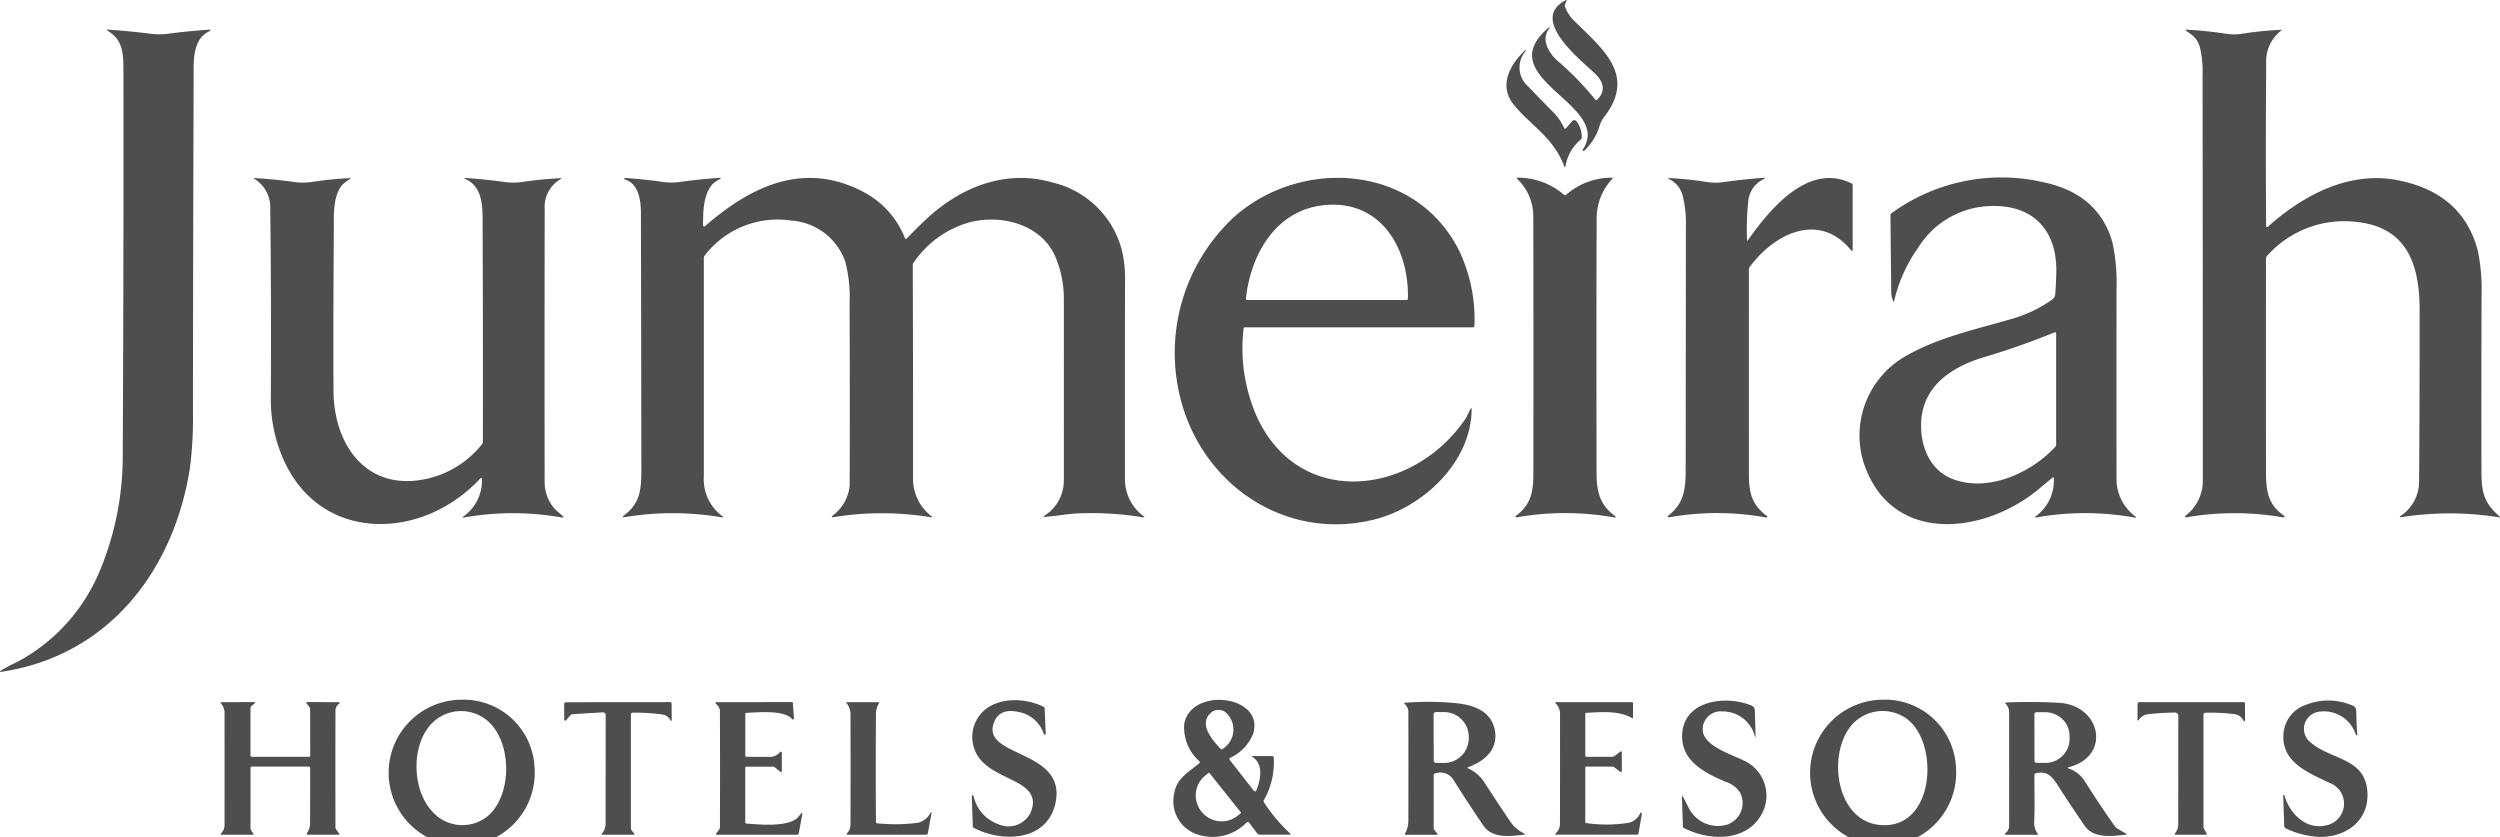
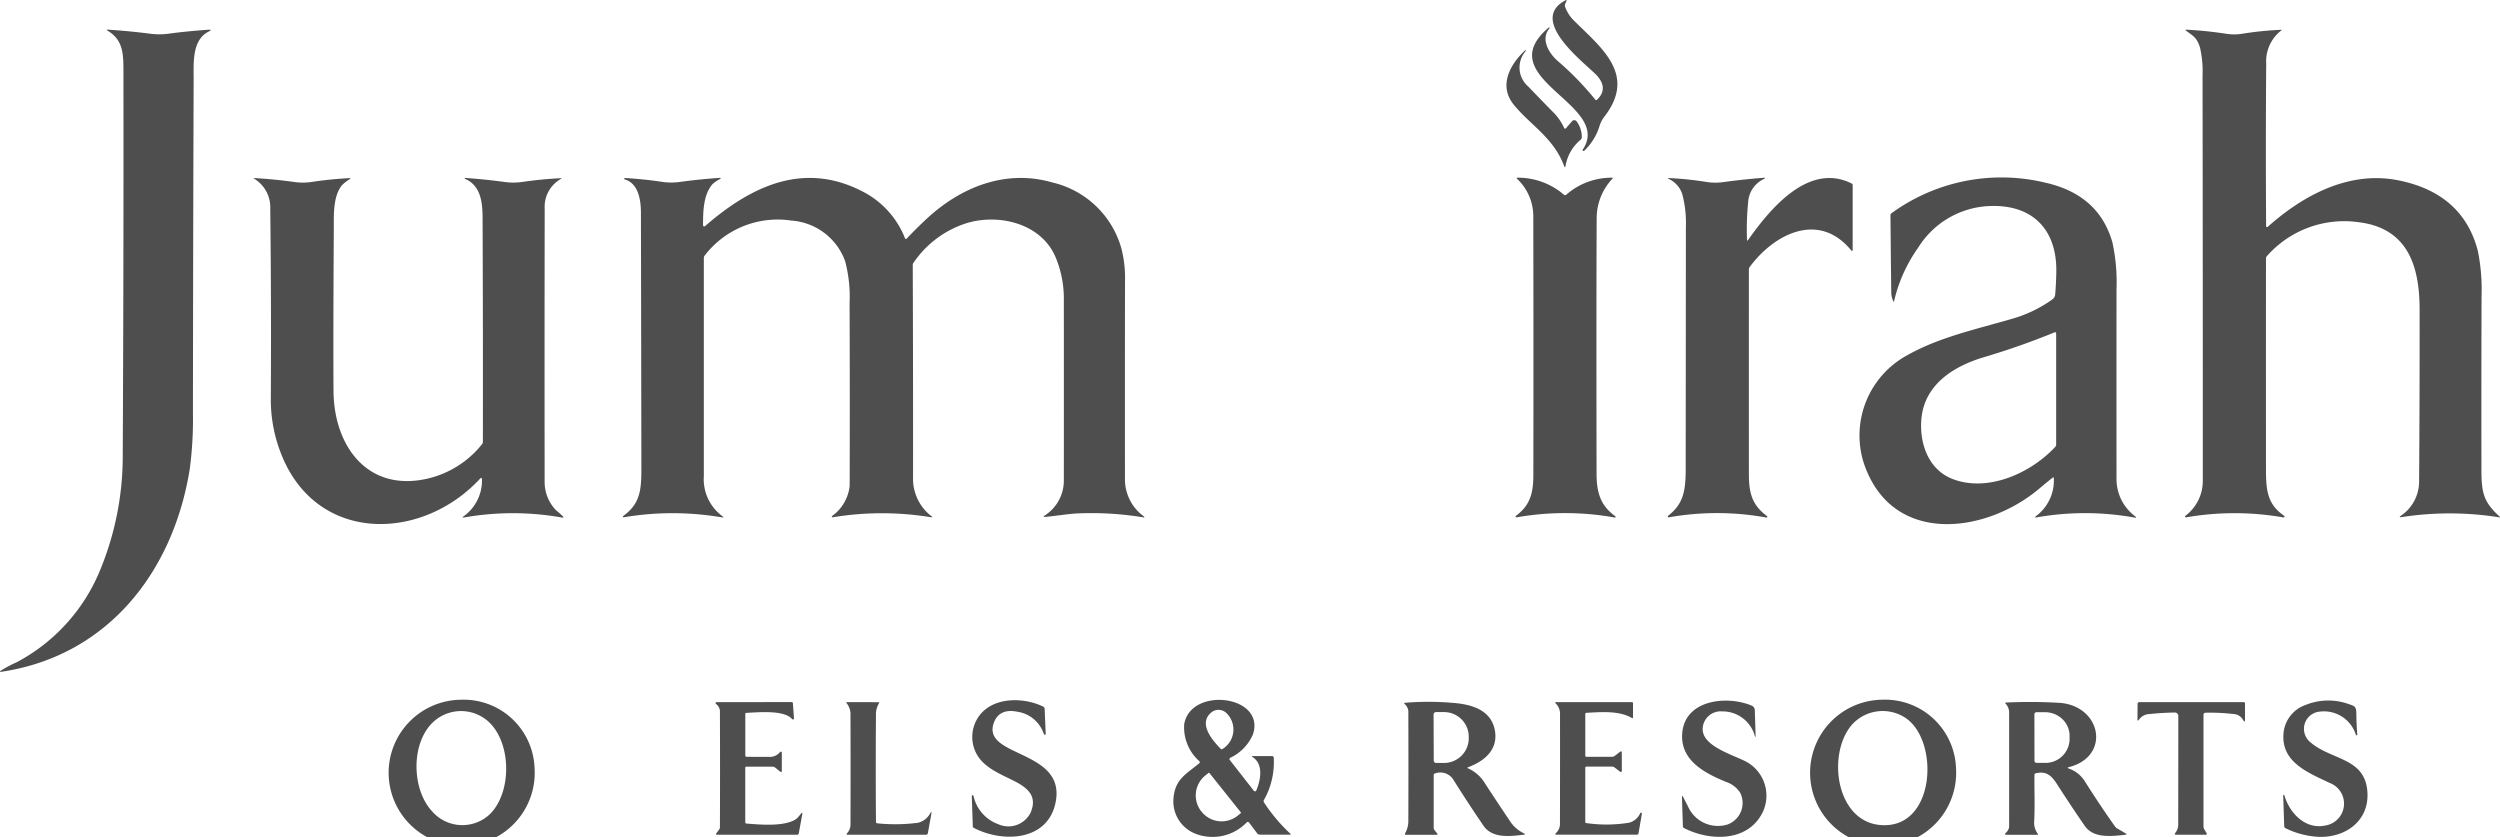
<svg xmlns="http://www.w3.org/2000/svg" width="246.442" height="82.539" viewBox="0 0 246.442 82.539">
  <g id="JH_R_20LOGO-2021_Grey-01" data-name="JH&amp;R%20LOGO-2021_Grey-01" transform="translate(-194.998 -187.88)">
    <g id="Grupo_349" data-name="Grupo 349" transform="translate(194.998 187.88)">
      <path id="Trazado_2738" data-name="Trazado 2738" d="M747.187,197.714c.9-.844.661-1.749-.177-2.56-1.353-1.317-6.58-5.349-2.911-7.25q.144-.075.077.075l-.127.293a.358.358,0,0,0-.008.274,3.679,3.679,0,0,0,.883,1.372c2.737,2.72,6.19,5.332,2.983,9.472a2.928,2.928,0,0,0-.484.955,5.585,5.585,0,0,1-1.5,2.4.093.093,0,0,1-.122,0,.087.087,0,0,1-.016-.118c3.016-4.5-9.3-7.012-3.348-12.037a.053.053,0,0,1,.075.072c-.932,1.085-.041,2.49.8,3.224a29.334,29.334,0,0,1,3.7,3.807A.107.107,0,0,0,747.187,197.714Z" transform="translate(-589.761 -187.88)" fill="#4e4e4e" />
      <path id="Trazado_2739" data-name="Trazado 2739" d="M205.654,198.436q2.261.155,4.137.4a6.873,6.873,0,0,0,1.815,0q1.807-.243,3.9-.39.484-.036.053.185c-1.663.841-1.467,3.141-1.472,4.737q-.055,16.428-.069,32.856a37.508,37.508,0,0,1-.313,5.518c-1.608,10.058-8.008,18.407-18.55,19.992q-.282.044-.053-.125a12.922,12.922,0,0,1,1.547-.816,17.975,17.975,0,0,0,8.16-8.938,29.4,29.4,0,0,0,2.288-11.481q.094-18.788.069-37.582c0-1.926.019-3.29-1.544-4.245Q205.422,198.422,205.654,198.436Z" transform="translate(-194.998 -195.514)" fill="#4e4e4e" />
      <path id="Trazado_2740" data-name="Trazado 2740" d="M981.407,217.82a.089.089,0,0,0,.055.082.1.1,0,0,0,.1-.016c3.475-3.1,8.013-5.567,12.889-4.585q6.328,1.273,7.817,6.912a19.05,19.05,0,0,1,.376,4.532q-.028,8.542-.011,17.076c0,2.236.194,3.179,1.768,4.6q.141.125-.044.094a31.021,31.021,0,0,0-9.635-.011q-.257.033-.053-.127a4.058,4.058,0,0,0,1.818-3.365q.061-8.481.05-16.962c0-4.256-1.132-8.027-6.007-8.622a10.151,10.151,0,0,0-9.037,3.332.342.342,0,0,0-.1.243q-.008,10.424,0,20.825c0,2.056.155,3.42,1.793,4.541a.091.091,0,0,1-.066.163,27.867,27.867,0,0,0-9.607-.008.086.086,0,0,1-.069-.149,4.31,4.31,0,0,0,1.721-3.359q.005-20.031-.025-40.056a10.331,10.331,0,0,0-.255-2.767c-.329-1.027-.725-1.151-1.359-1.638q-.149-.116.042-.105a39.376,39.376,0,0,1,3.938.407,5,5,0,0,0,1.547-.008,33.135,33.135,0,0,1,3.816-.387q.122-.006.025.069a3.832,3.832,0,0,0-1.478,3.254Q981.354,209.826,981.407,217.82Z" transform="translate(-758.02 -195.523)" fill="#4e4e4e" />
      <path id="Trazado_2741" data-name="Trazado 2741" d="M737.561,213.449l.581-.675a.283.283,0,0,1,.228-.1.289.289,0,0,1,.221.118,2.62,2.62,0,0,1,.512,1.541.352.352,0,0,1-.127.277,4.283,4.283,0,0,0-1.478,2.571q-.047.26-.138.014c-1.052-2.814-3.29-3.987-4.959-6.038-1.53-1.879-.393-3.949,1.1-5.36a.048.048,0,0,1,.072.064,2.465,2.465,0,0,0,.268,3.514q1.287,1.35,2.609,2.684a5.39,5.39,0,0,1,.9,1.364Q737.437,213.592,737.561,213.449Z" transform="translate(-583.172 -200.828)" fill="#4e4e4e" />
      <path id="Trazado_2742" data-name="Trazado 2742" d="M307.685,280.909c-5.775,6.237-16.11,6.4-19.591-2.4a14.479,14.479,0,0,1-1.035-5.457q.053-9.375-.055-18.747a3.3,3.3,0,0,0-1.58-2.964q-.122-.077.022-.066,1.992.116,3.949.39a5.873,5.873,0,0,0,1.7-.008,36.466,36.466,0,0,1,3.719-.374q.177-.008.033.094a3.764,3.764,0,0,0-.819.653c-.863,1.157-.753,2.966-.761,4.35q-.064,10.858-.028,15.911c.042,5.407,3.365,9.97,9.27,8.611a9.651,9.651,0,0,0,5.365-3.387.379.379,0,0,0,.089-.238q.017-11.071-.03-22.142c-.008-1.494-.191-3.141-1.743-3.788a.044.044,0,0,1,.019-.083q1.954.13,3.915.4a6.234,6.234,0,0,0,1.757-.011,38.231,38.231,0,0,1,3.816-.365.022.022,0,0,1,.011.042,3.146,3.146,0,0,0-1.652,2.958q-.022,13.5-.006,27a4,4,0,0,0,1.132,2.742,8.812,8.812,0,0,1,.664.587q.127.161-.072.125a27.576,27.576,0,0,0-9.674-.006q-.219.039-.05-.108a4.33,4.33,0,0,0,1.823-3.641Q307.86,280.721,307.685,280.909Z" transform="translate(-260.362 -233.722)" fill="#4e4e4e" />
      <path id="Trazado_2743" data-name="Trazado 2743" d="M444.918,257.24q.93-.98,1.915-1.9c3.409-3.177,7.839-4.956,12.46-3.614a9.243,9.243,0,0,1,6.788,6.528,11.717,11.717,0,0,1,.349,3.2q-.017,9.748-.006,19.486a4.5,4.5,0,0,0,1.832,3.675q.191.152-.05.113a31.52,31.52,0,0,0-6.395-.387c-.941.039-2.175.255-3.265.346q-.255.022-.047-.127a4.083,4.083,0,0,0,1.9-3.412q.008-8.993,0-17.986a10.54,10.54,0,0,0-.783-4c-1.361-3.345-5.49-4.4-8.736-3.451a9.933,9.933,0,0,0-5.3,3.926.373.373,0,0,0-.075.235q.039,10.465.03,20.925a4.645,4.645,0,0,0,1.812,3.821q.166.133-.042.105a29.638,29.638,0,0,0-9.663,0q-.2.03-.069-.125a.764.764,0,0,1,.208-.169,4.231,4.231,0,0,0,1.505-2.8q.028-9.018-.008-18.036a13.637,13.637,0,0,0-.445-4.134,6.084,6.084,0,0,0-5.293-3.982A9.061,9.061,0,0,0,425,258.919a.363.363,0,0,0-.089.241q0,10.758,0,21.5a4.533,4.533,0,0,0,1.843,3.968q.18.141-.047.108a28.893,28.893,0,0,0-9.688-.011.067.067,0,0,1-.077-.041.074.074,0,0,1,.024-.087c1.652-1.2,1.79-2.526,1.788-4.651q-.017-12.612-.044-25.222c0-1.35-.274-2.919-1.6-3.307a.072.072,0,0,1,.025-.138q1.912.119,3.655.379a6.117,6.117,0,0,0,1.74.011q1.954-.268,3.918-.4.241-.014.039.122a3.412,3.412,0,0,0-.717.49c-.938,1.065-.93,2.8-.938,4.059a.116.116,0,0,0,.191.089c4.674-4.065,9.95-6.5,15.85-3.251a8.76,8.76,0,0,1,3.86,4.425Q444.8,257.361,444.918,257.24Z" transform="translate(-355.529 -233.733)" fill="#4e4e4e" />
-       <path id="Trazado_2744" data-name="Trazado 2744" d="M620.308,266.115a16.71,16.71,0,0,0,1.32,8.7c4.225,9.154,15.421,7.712,20.523.221.185-.271.34-.67.523-1q.119-.216.116.03c-.039,5.188-4.748,9.591-9.458,10.819-8.016,2.095-15.833-2.441-18.686-10.092a18.237,18.237,0,0,1,4.862-19.812c6.7-5.808,17.886-5,22.076,3.5a15.769,15.769,0,0,1,1.483,7.358.125.125,0,0,1-.141.138H620.452A.129.129,0,0,0,620.308,266.115Zm16.2-2.983c.108-4.984-2.692-9.743-8.232-9.2-4.8.47-7.286,4.889-7.737,9.231q-.014.125.113.125h15.7A.156.156,0,0,0,636.509,263.132Z" transform="translate(-497.72 -233.712)" fill="#4e4e4e" />
      <path id="Trazado_2745" data-name="Trazado 2745" d="M739.933,252.851a6.78,6.78,0,0,1,4.48-1.671q.155,0,.052.113a5.66,5.66,0,0,0-1.541,3.918q-.041,7.947-.011,25.161c0,1.843.4,3.152,1.848,4.178a.072.072,0,0,1-.055.13,27.59,27.59,0,0,0-9.676-.017.086.086,0,0,1-.064-.152c1.375-1.013,1.713-2.208,1.716-3.99q.022-12.792-.006-25.587a5.056,5.056,0,0,0-1.577-3.622q-.133-.136.058-.133a6.967,6.967,0,0,1,4.535,1.674A.166.166,0,0,0,739.933,252.851Z" transform="translate(-585.529 -233.664)" fill="#4e4e4e" />
      <path id="Trazado_2746" data-name="Trazado 2746" d="M797.061,257.315c2.2-3.116,5.985-7.662,10.2-5.545a.158.158,0,0,1,.094.152l0,6.414a.07.07,0,0,1-.048.067.077.077,0,0,1-.082-.022c-3.185-3.924-7.615-1.649-10.022,1.619a.407.407,0,0,0-.08.243q-.005,10.069,0,20.136c0,1.915.313,3.08,1.79,4.178a.08.08,0,0,1-.061.141,27.162,27.162,0,0,0-9.616-.022.089.089,0,0,1-.069-.158c1.552-1.2,1.724-2.56,1.727-4.621q.011-11.921.019-23.841a11.116,11.116,0,0,0-.36-3.254,2.5,2.5,0,0,0-1.323-1.48q-.147-.1.028-.089a32.469,32.469,0,0,1,3.644.376,5.573,5.573,0,0,0,1.669.025q2.031-.279,4.079-.434a.047.047,0,0,1,.025.089,2.709,2.709,0,0,0-1.627,2.346,27.535,27.535,0,0,0-.113,3.639Q796.934,257.495,797.061,257.315Z" transform="translate(-624.724 -233.679)" fill="#4e4e4e" />
      <path id="Trazado_2747" data-name="Trazado 2747" d="M876.384,280.717q-.639.509-1.265,1.038c-5.349,4.541-14.69,5.7-17.372-2.609a9,9,0,0,1,4.358-10.529c3.132-1.768,6.884-2.573,10.318-3.578a12.875,12.875,0,0,0,3.943-1.9.7.7,0,0,0,.291-.512q.091-1.09.108-2.25c.055-4.048-2.263-6.6-6.522-6.45a8.677,8.677,0,0,0-7.081,4.084,14.887,14.887,0,0,0-2.377,5.244q-.028.2-.108.017a2.165,2.165,0,0,1-.183-.838q-.047-3.8-.078-7.593a.244.244,0,0,1,.111-.21,18.411,18.411,0,0,1,15.177-3q5.246,1.182,6.588,5.869a18.568,18.568,0,0,1,.407,4.646q-.008,9.38,0,18.758a4.573,4.573,0,0,0,1.851,3.619q.185.163-.058.119a27.419,27.419,0,0,0-9.685-.019q-.235.041-.058-.119a4.362,4.362,0,0,0,1.771-3.719Q876.52,280.606,876.384,280.717Zm-9.815.13c3.5,1.331,7.734-.631,10.089-3.177a.333.333,0,0,0,.091-.232v-10.93q0-.191-.177-.119-3.409,1.392-6.937,2.438c-3.005.891-5.927,2.72-6.179,6.19C863.285,277.4,864.184,279.939,866.569,280.847Z" transform="translate(-674.06 -233.618)" fill="#4e4e4e" />
      <path id="Trazado_2748" data-name="Trazado 2748" d="M347.843,443.889a7.2,7.2,0,1,1-7.239-6.729,6.995,6.995,0,0,1,7.239,6.729Zm-10.1,4.273a3.953,3.953,0,0,0,5.673.3c2.183-2.131,2.169-6.923-.03-9.062a4.032,4.032,0,0,0-5.2-.324C335.621,441,335.627,445.9,337.746,448.162Z" transform="translate(-295.147 -368.182)" fill="#4e4e4e" />
      <path id="Trazado_2749" data-name="Trazado 2749" d="M543.38,439.53c-1.3,3.47,7.211,2.6,6.068,7.925-.816,3.813-5.277,3.907-8.049,2.452a.17.17,0,0,1-.1-.155l-.1-2.977a.086.086,0,0,1,.169-.025,3.825,3.825,0,0,0,2.421,2.786,2.441,2.441,0,0,0,3.2-1.118c.706-1.622-.255-2.454-1.663-3.16-1.328-.667-2.922-1.287-3.661-2.651a3.513,3.513,0,0,1,.238-3.708c1.372-1.92,4.4-1.9,6.337-.944a.237.237,0,0,1,.141.219l.105,2.449a.094.094,0,0,1-.183.036,3.24,3.24,0,0,0-2.6-2.2Q543.917,438.1,543.38,439.53Z" transform="translate(-445.403 -368.297)" fill="#4e4e4e" />
      <path id="Trazado_2750" data-name="Trazado 2750" d="M615.557,443.256a4.456,4.456,0,0,1-1.489-3.65c.645-3.736,8.027-2.861,6.782.993a4.491,4.491,0,0,1-2.244,2.324.147.147,0,0,0-.044.219l2.374,3.035a.138.138,0,0,0,.238-.033c.423-1,.747-2.587-.376-3.3q-.141-.091.025-.091l1.873,0a.175.175,0,0,1,.2.188,7.539,7.539,0,0,1-.963,4.131.234.234,0,0,0,.008.26,16.459,16.459,0,0,0,2.584,3.066q.111.1-.042.1h-2.958a.323.323,0,0,1-.271-.136l-.78-1.038a.152.152,0,0,0-.255-.022,4.673,4.673,0,0,1-4.934,1.146,3.424,3.424,0,0,1-2.275-3.531c.158-1.884,1.212-2.36,2.535-3.448A.132.132,0,0,0,615.557,443.256Zm2.3-1.209a2.253,2.253,0,0,0,.379-3.528,1.127,1.127,0,0,0-1.439-.113c-1.378,1.068-.055,2.681.858,3.622A.14.14,0,0,0,617.859,442.047Zm1.79,6.251-3.091-3.871a.066.066,0,0,0-.094-.011l-.288.23a2.528,2.528,0,0,0-.427,3.55l.045.056a2.528,2.528,0,0,0,3.556.371l.288-.23a.066.066,0,0,0,.011-.094Z" transform="translate(-497.333 -368.222)" fill="#4e4e4e" />
      <path id="Trazado_2751" data-name="Trazado 2751" d="M801.077,437.974a.5.5,0,0,1,.3.443l.08,2.59a.031.031,0,1,1-.061.011,3.3,3.3,0,0,0-3.243-2.479,1.771,1.771,0,0,0-1.912,1.663c-.108,1.7,2.759,2.537,4.189,3.243a3.807,3.807,0,0,1,1.785,4.9c-1.395,3.1-5.252,3.008-7.806,1.7a.2.2,0,0,1-.122-.191l-.091-2.825q-.011-.293.125-.036.243.468.473.921a3.221,3.221,0,0,0,3.885,1.776,2.255,2.255,0,0,0,1.259-3.127,2.635,2.635,0,0,0-1.4-1.074c-2.131-.883-4.5-2.117-4.319-4.759C794.455,437.36,798.65,436.945,801.077,437.974Z" transform="translate(-628.394 -368.412)" fill="#4e4e4e" />
      <path id="Trazado_2752" data-name="Trazado 2752" d="M854.233,443.894a7.2,7.2,0,1,1-7.227-6.744,7,7,0,0,1,7.227,6.744Zm-10.224-4.32c-2.618,2.928-1.6,10.13,3.348,9.942,4.834-.183,5.15-8.221,2-10.5A4.075,4.075,0,0,0,844.009,439.574Z" transform="translate(-661.414 -368.175)" fill="#4e4e4e" />
      <path id="Trazado_2753" data-name="Trazado 2753" d="M1012.5,449.775a2.18,2.18,0,0,0,.459-4.209c-2.045-.988-4.676-1.984-4.544-4.71a3.251,3.251,0,0,1,2.183-2.969,5.931,5.931,0,0,1,4.267-.083c.623.2.736.271.742.98q.008.982.091,2.02a.072.072,0,0,1-.138.03,3.294,3.294,0,0,0-3.6-2.286,1.7,1.7,0,0,0-.888,3.011c2.089,1.815,5.487,1.489,5.631,5.036.122,2.952-2.521,4.563-5.233,4.259a8.358,8.358,0,0,1-2.842-.816.239.239,0,0,1-.133-.2l-.1-3.027a.061.061,0,0,1,.119-.019C1008.995,448.516,1010.567,450.174,1012.5,449.775Z" transform="translate(-783.325 -368.393)" fill="#4e4e4e" />
-       <path id="Trazado_2754" data-name="Trazado 2754" d="M282.427,443.25l-.008-4.544a.388.388,0,0,0-.08-.235l-.257-.34q-.108-.141.072-.141l3.1.008a.075.075,0,0,1,.044.136.832.832,0,0,0-.382.695q-.014,5.747,0,11.494a.386.386,0,0,0,.072.227l.268.379q.1.138-.072.138l-2.975,0q-.18,0-.1-.16a1.841,1.841,0,0,0,.3-.819q.017-2.792.011-5.581a.135.135,0,0,0-.152-.152H276.7a.139.139,0,0,0-.158.158l0,5.9a.43.43,0,0,0,.075.246l.191.282q.086.127-.066.127h-3.033q-.166,0-.066-.133a1.2,1.2,0,0,0,.338-.78q.006-5.529,0-11.055a1.372,1.372,0,0,0-.335-.952q-.133-.144.064-.147l3.124-.011q.282,0,.064.177l-.246.2a.3.3,0,0,0-.111.235v4.643a.122.122,0,0,0,.138.138h5.6A.124.124,0,0,0,282.427,443.25Z" transform="translate(-251.847 -368.783)" fill="#4e4e4e" />
-       <path id="Trazado_2755" data-name="Trazado 2755" d="M402.557,439.237v11.182a.4.4,0,0,0,.105.274l.188.213q.149.169-.075.169H399.79q-.169,0-.072-.138a1.5,1.5,0,0,0,.346-.946q.006-5.343.008-10.695a.285.285,0,0,0-.3-.285l-2.911.177a.427.427,0,0,0-.315.16l-.368.443a.108.108,0,0,1-.191-.069l-.006-1.505a.181.181,0,0,1,.2-.2L406.4,438a.154.154,0,0,1,.174.172l.006,1.561q0,.224-.133.042a1.028,1.028,0,0,0-.764-.548,18.988,18.988,0,0,0-2.93-.183A.171.171,0,0,0,402.557,439.237Z" transform="translate(-340.367 -368.79)" fill="#4e4e4e" />
      <path id="Trazado_2756" data-name="Trazado 2756" d="M452.825,444.5v5.321a.131.131,0,0,0,.136.147c1.123.083,3.76.362,4.917-.476a4.088,4.088,0,0,0,.434-.5q.177-.188.133.066l-.346,1.876a.147.147,0,0,1-.16.133h-7.883q-.188,0-.075-.152l.288-.39a.306.306,0,0,0,.058-.18q.022-5.667,0-11.331a.927.927,0,0,0-.4-.844.1.1,0,0,1-.027-.107.1.1,0,0,1,.093-.064l7.391-.008a.123.123,0,0,1,.138.13l.105,1.472a.105.105,0,0,1-.185.075c-.789-.927-3.351-.664-4.494-.614a.112.112,0,0,0-.119.127v4.065a.123.123,0,0,0,.136.138q1.132.014,2.233.011a1.269,1.269,0,0,0,1.06-.487.1.1,0,0,1,.169.069v1.776q0,.221-.174.083l-.484-.39a.388.388,0,0,0-.246-.089h-2.554A.122.122,0,0,0,452.825,444.5Z" transform="translate(-379.359 -368.783)" fill="#4e4e4e" />
      <path id="Trazado_2757" data-name="Trazado 2757" d="M499.538,449.951a17.252,17.252,0,0,0,4-.055,1.852,1.852,0,0,0,1.215-.941q.166-.252.113.044l-.346,1.912a.179.179,0,0,1-.194.163h-7.712q-.172,0-.066-.138a1.255,1.255,0,0,0,.343-.819q.014-5.4,0-10.8a1.77,1.77,0,0,0-.376-1.2q-.1-.116.053-.116l3.044.008q.16,0,.072.133a2.135,2.135,0,0,0-.282,1.173q-.041,5.241,0,10.482A.139.139,0,0,0,499.538,449.951Z" transform="translate(-413.052 -368.79)" fill="#4e4e4e" />
      <path id="Trazado_2758" data-name="Trazado 2758" d="M701.58,444.473a3.681,3.681,0,0,1,1.677,1.514q1.254,1.923,2.54,3.832a3.454,3.454,0,0,0,1.284,1.057q.191.1-.022.127c-1.428.172-3.116.371-3.979-.888q-1.536-2.25-2.983-4.557a1.5,1.5,0,0,0-1.793-.589.152.152,0,0,0-.13.163l0,5.2a.334.334,0,0,0,.075.213l.263.327q.111.138-.066.138l-2.977.006q-.188,0-.105-.166a2.455,2.455,0,0,0,.31-1.11q.019-5.487,0-10.971a1.1,1.1,0,0,0-.363-.65q-.1-.111.05-.122a28.3,28.3,0,0,1,4.923.03c1.8.169,3.5.755,3.9,2.584.412,1.926-.93,3.113-2.6,3.733Q701.414,444.407,701.58,444.473Zm-3.417-5.324.017,4.549a.232.232,0,0,0,.232.232l.783,0a2.437,2.437,0,0,0,2.435-2.438v-.155a2.436,2.436,0,0,0-2.452-2.421l-.783,0a.232.232,0,0,0-.232.232Z" transform="translate(-556.845 -368.721)" fill="#4e4e4e" />
      <path id="Trazado_2759" data-name="Trazado 2759" d="M752.008,444.5v5.31a.1.1,0,0,0,.1.116,13.809,13.809,0,0,0,4.245-.042,1.679,1.679,0,0,0,1.074-.935.086.086,0,0,1,.161.055l-.329,1.912a.166.166,0,0,1-.183.155h-7.908q-.194,0-.066-.147a1.217,1.217,0,0,0,.41-.9q.011-5.426.006-10.85a1.4,1.4,0,0,0-.41-1.024q-.149-.149.061-.149l7.408,0a.122.122,0,0,1,.138.141l-.005,1.367q0,.122-.105.061c-1.253-.744-3.06-.589-4.474-.512a.113.113,0,0,0-.122.127l0,4.073a.123.123,0,0,0,.141.138h2.49a.423.423,0,0,0,.263-.089l.52-.4q.183-.138.183.091l.006,1.788a.1.1,0,0,1-.057.09.107.107,0,0,1-.109-.01l-.553-.421a.428.428,0,0,0-.257-.086h-2.485A.122.122,0,0,0,752.008,444.5Z" transform="translate(-595.736 -368.79)" fill="#4e4e4e" />
      <path id="Trazado_2760" data-name="Trazado 2760" d="M915.6,444.519a2.986,2.986,0,0,1,1.547,1.226q1.641,2.587,2.994,4.477a.693.693,0,0,0,.224.2l.816.479q.194.111-.028.138c-1.436.163-3.143.354-4-.88q-1.386-2.012-2.706-4.07c-.567-.888-1.063-1.35-2.117-1.112a.15.15,0,0,0-.13.158c-.022,1.525.053,3.074-.03,4.6a1.817,1.817,0,0,0,.351,1.2q.077.108-.055.108l-2.975,0q-.332,0-.086-.221a.942.942,0,0,0,.288-.5.381.381,0,0,0,.008-.08q.006-5.614,0-11.223a1.227,1.227,0,0,0-.343-.894q-.1-.116.053-.122a50.087,50.087,0,0,1,5.271.033c4.117.3,5.067,5.271.921,6.334Q915.35,444.431,915.6,444.519Zm-3.406-5.354.006,4.582a.208.208,0,0,0,.21.208l.836,0a2.378,2.378,0,0,0,2.416-2.335v-.332a2.291,2.291,0,0,0-.712-1.65,2.469,2.469,0,0,0-1.715-.68l-.836,0A.208.208,0,0,0,912.19,439.165Z" transform="translate(-711.648 -368.751)" fill="#4e4e4e" />
      <path id="Trazado_2761" data-name="Trazado 2761" d="M962.971,439.257l0,11.016a.547.547,0,0,0,.075.277l.221.379q.094.16-.091.16H960.27q-.2,0-.091-.166a1.288,1.288,0,0,0,.3-.753q.008-5.351.008-10.8a.329.329,0,0,0-.335-.329q-1.287.022-2.6.16a1.28,1.28,0,0,0-.952.562q-.141.166-.138-.053l.011-1.522a.169.169,0,0,1,.169-.169l10.282,0a.121.121,0,0,1,.138.138v1.588q0,.329-.18.053a1.136,1.136,0,0,0-.739-.581,19.594,19.594,0,0,0-2.977-.155A.194.194,0,0,0,962.971,439.257Z" transform="translate(-745.757 -368.804)" fill="#4e4e4e" />
    </g>
  </g>
</svg>